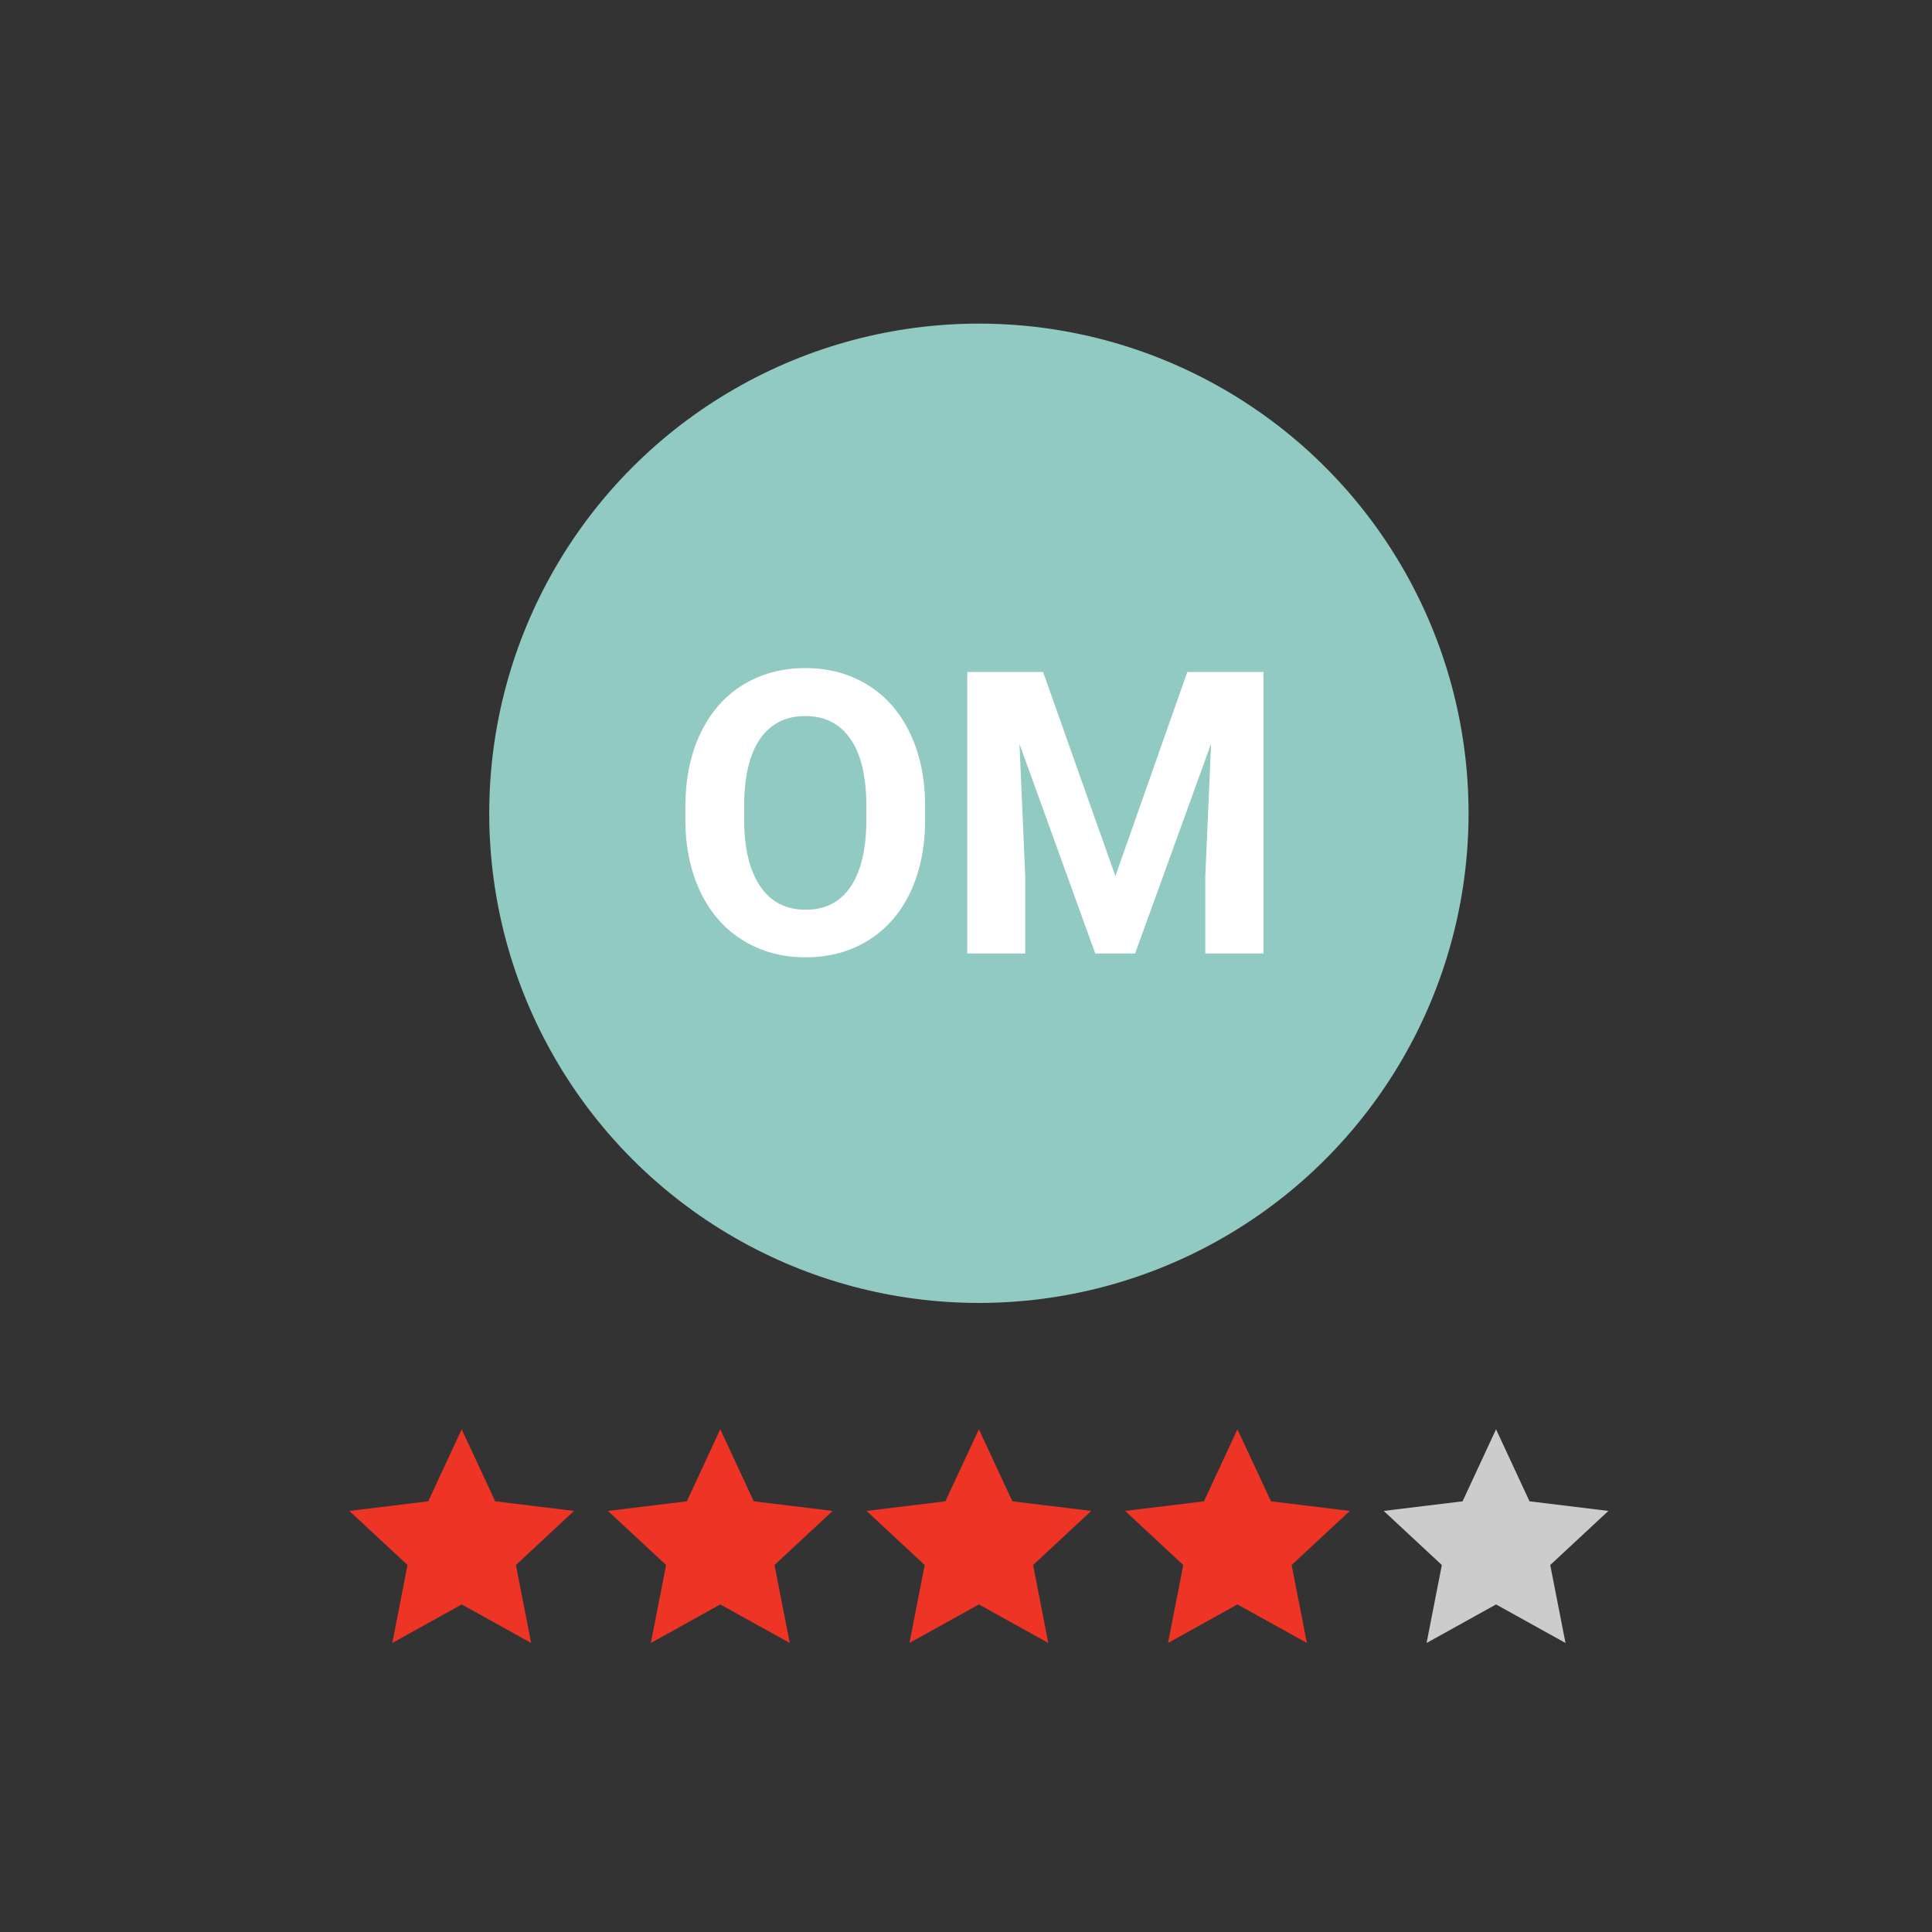
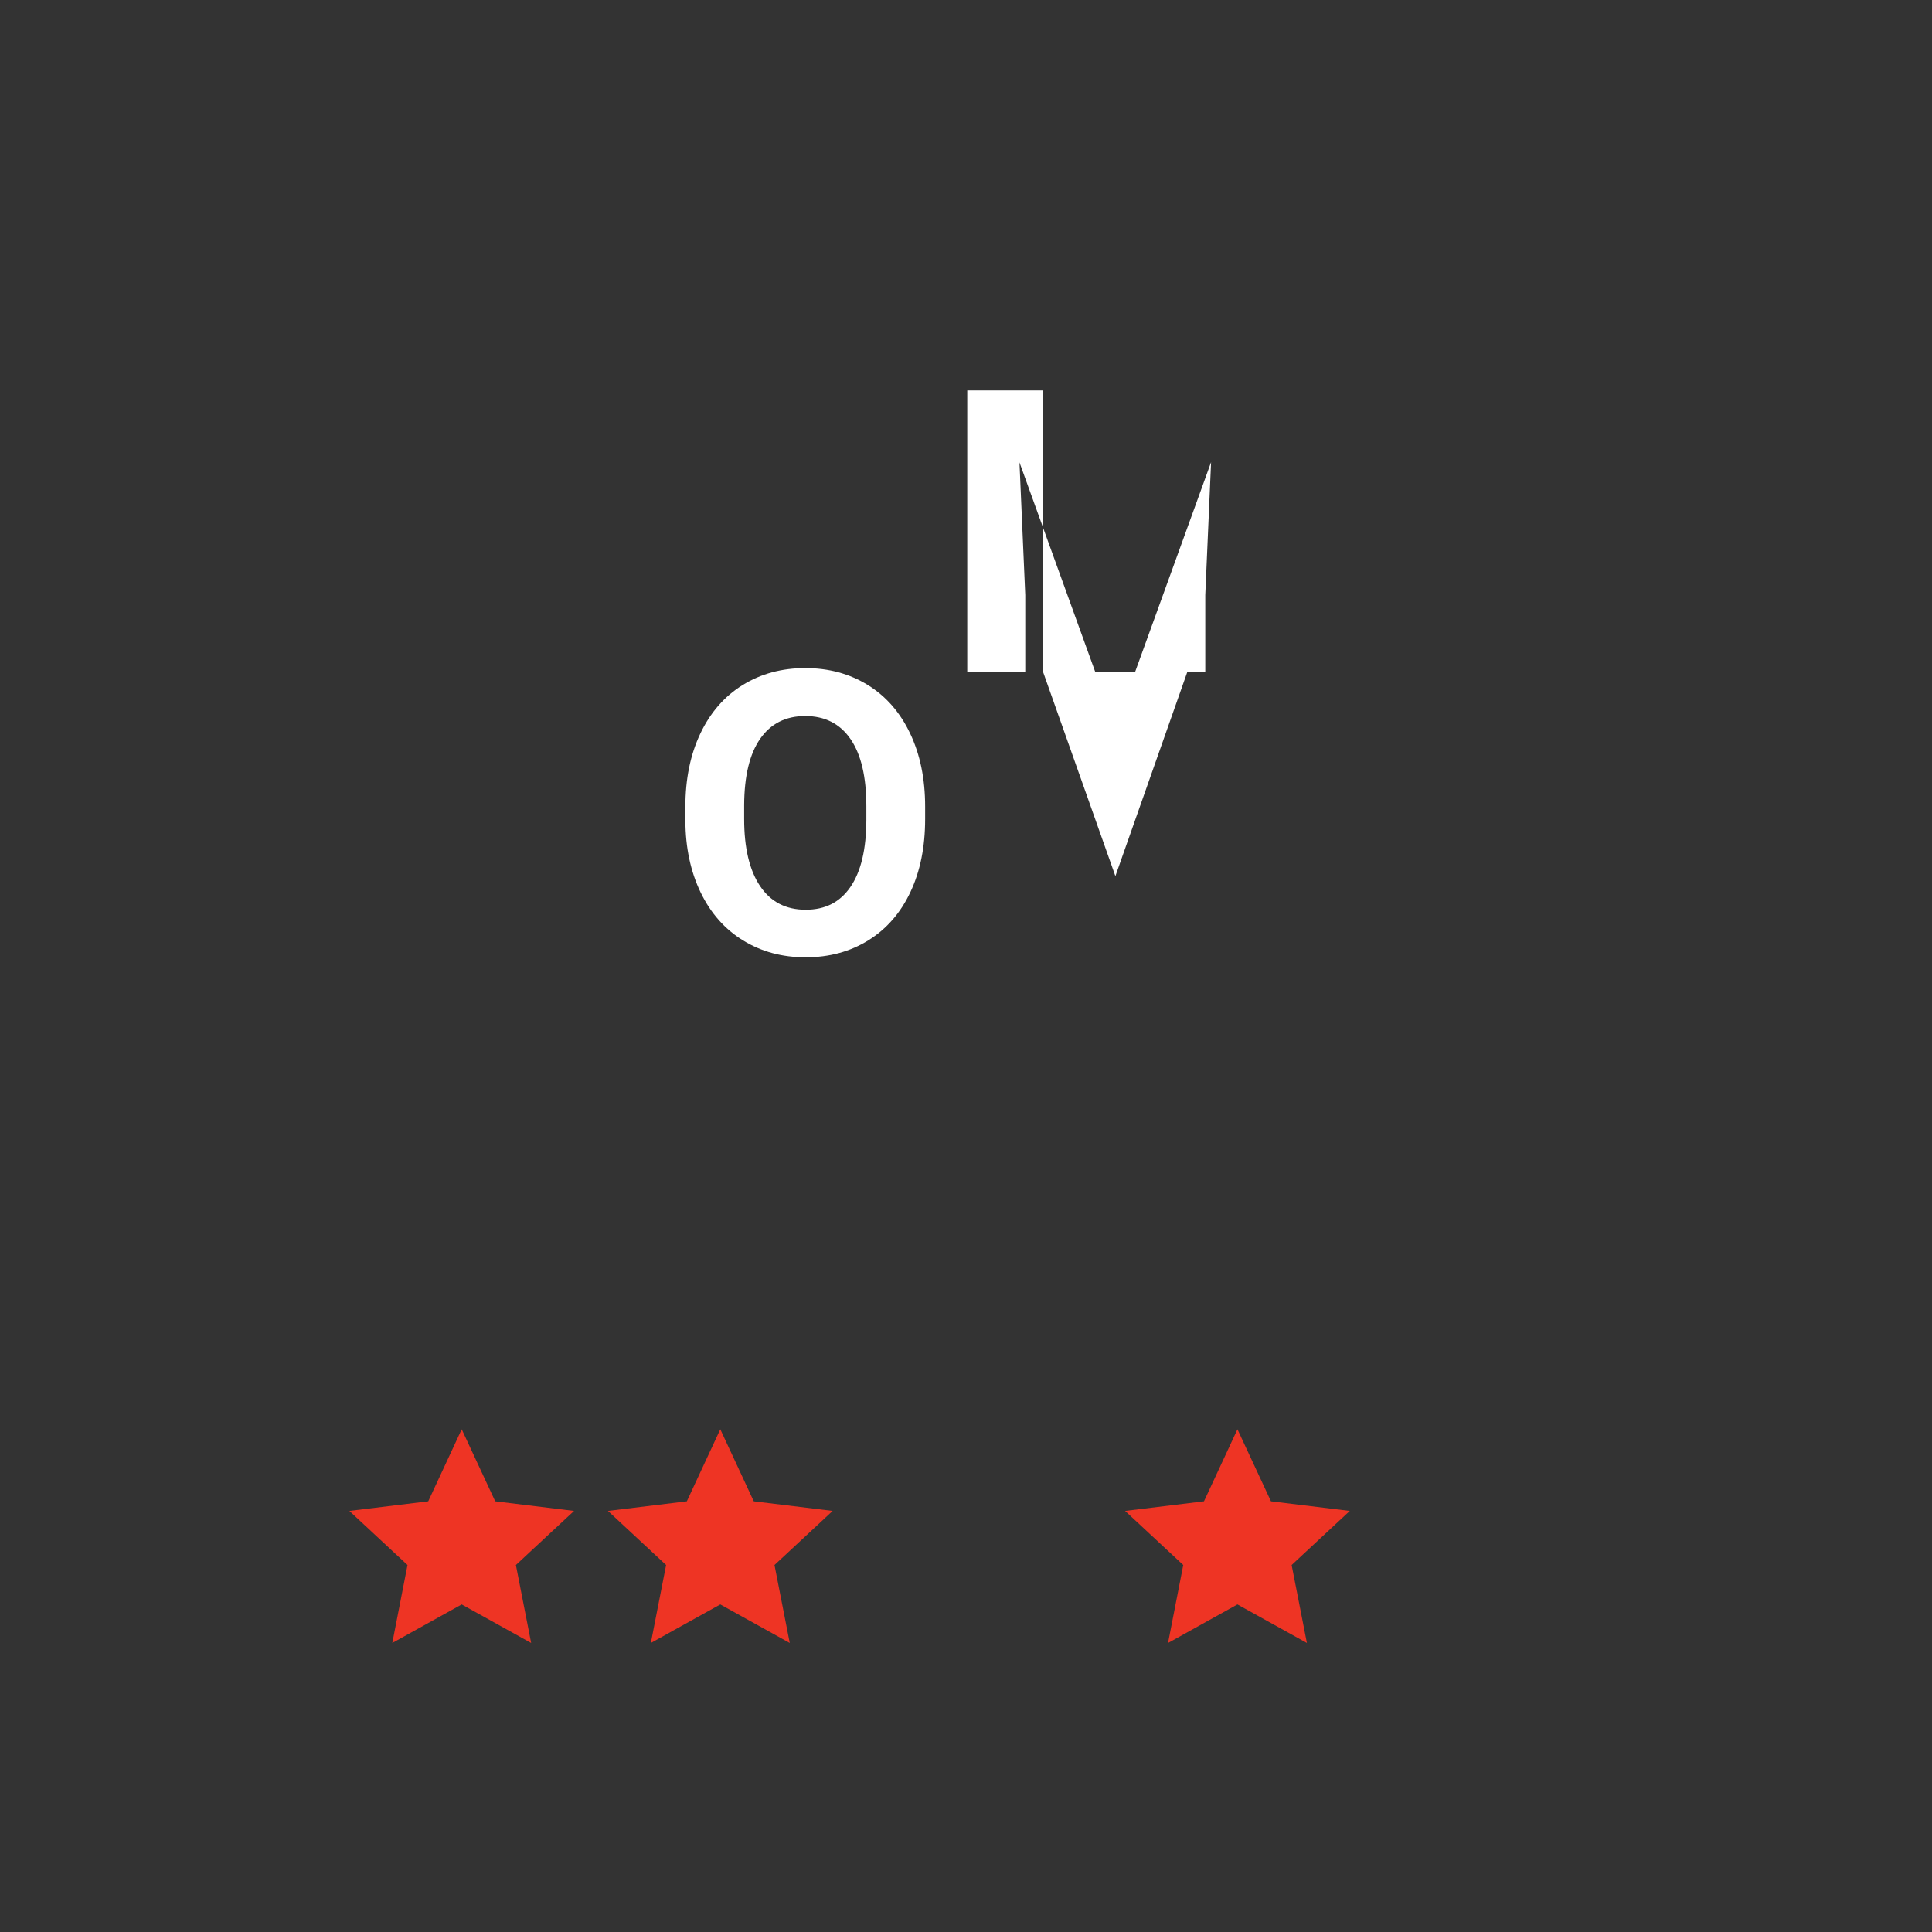
<svg xmlns="http://www.w3.org/2000/svg" data-name="Layer 1" id="Layer_1" viewBox="0 0 400 400">
  <rect x="0" y="0" width="400" height="400" fill="#333333" stroke="none" />
  <defs>
    <style>
      .cls-1 {
        fill: #ccc;
      }

      .cls-1, .cls-2, .cls-3, .cls-4 {
        stroke-width: 0px;
      }

      .cls-2 {
        fill: #ee3424;
      }

      .cls-3 {
        fill: #91c9c3;
      }

      .cls-4 {
        fill: #fff;
      }
    </style>
  </defs>
-   <circle class="cls-3" cx="202.67" cy="168.38" r="101.38" />
  <g>
    <polygon class="cls-2" points="95.59 295.92 102.53 310.83 118.85 312.82 106.81 324.02 109.97 340.16 95.59 332.18 81.22 340.16 84.37 324.02 72.33 312.82 88.66 310.83 95.59 295.92" />
    <polygon class="cls-2" points="149.13 295.92 156.06 310.83 172.39 312.82 160.35 324.02 163.51 340.16 149.13 332.18 134.75 340.16 137.91 324.02 125.87 312.82 142.2 310.83 149.13 295.92" />
-     <polygon class="cls-2" points="202.67 295.92 209.6 310.83 225.93 312.82 213.89 324.02 217.04 340.16 202.67 332.18 188.29 340.16 191.45 324.02 179.41 312.82 195.73 310.83 202.67 295.92" />
    <polygon class="cls-2" points="256.2 295.92 263.14 310.83 279.46 312.82 267.42 324.02 270.58 340.16 256.2 332.18 241.83 340.16 244.98 324.02 232.94 312.82 249.27 310.83 256.2 295.92" />
-     <polygon class="cls-1" points="309.74 295.92 316.67 310.83 333 312.82 320.96 324.02 324.12 340.16 309.74 332.18 295.36 340.16 298.52 324.02 286.48 312.82 302.81 310.83 309.74 295.92" />
  </g>
  <g>
    <path class="cls-4" d="M191.54,169.58c0,5.74-1.01,10.77-3.04,15.09-2.03,4.32-4.93,7.66-8.71,10.01-3.78,2.35-8.11,3.52-12.99,3.52s-9.14-1.16-12.93-3.48c-3.79-2.32-6.73-5.64-8.81-9.95-2.08-4.31-3.14-9.27-3.16-14.87v-2.88c0-5.74,1.03-10.79,3.1-15.15,2.07-4.36,4.99-7.71,8.77-10.05,3.78-2.33,8.09-3.5,12.95-3.5s9.17,1.17,12.95,3.5c3.78,2.34,6.7,5.68,8.77,10.05,2.07,4.36,3.1,9.4,3.1,15.11v2.6ZM179.37,166.94c0-6.11-1.09-10.75-3.28-13.93-2.19-3.18-5.31-4.76-9.37-4.76s-7.14,1.57-9.33,4.7c-2.19,3.14-3.3,7.73-3.32,13.79v2.84c0,5.95,1.09,10.57,3.28,13.85,2.19,3.28,5.34,4.92,9.45,4.92s7.13-1.58,9.29-4.74c2.16-3.16,3.26-7.77,3.28-13.83v-2.84Z" />
-     <path class="cls-4" d="M215.96,139.12l14.97,42.27,14.89-42.27h15.77v58.29h-12.05v-15.93l1.2-27.5-15.73,43.43h-8.25l-15.69-43.39,1.2,27.46v15.93h-12.01v-58.29h15.69Z" />
+     <path class="cls-4" d="M215.96,139.12l14.97,42.27,14.89-42.27h15.77h-12.05v-15.93l1.2-27.5-15.73,43.43h-8.25l-15.69-43.39,1.2,27.46v15.93h-12.01v-58.29h15.69Z" />
  </g>
</svg>